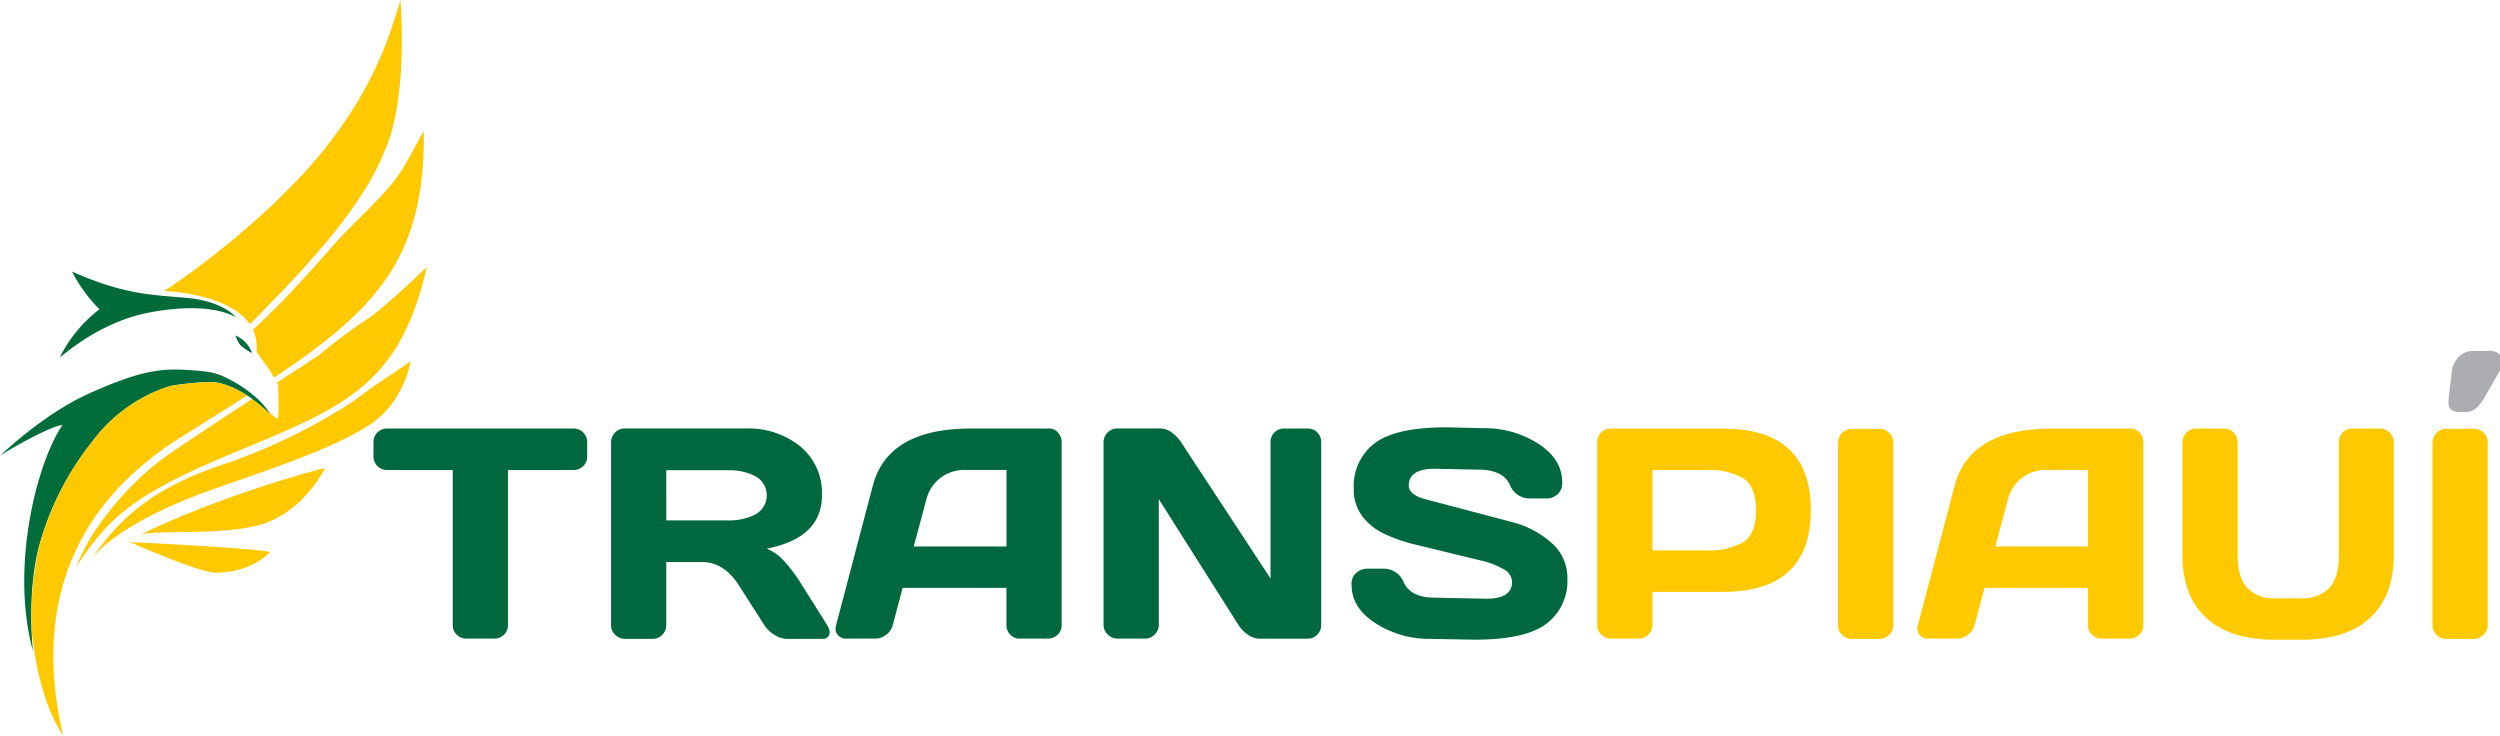
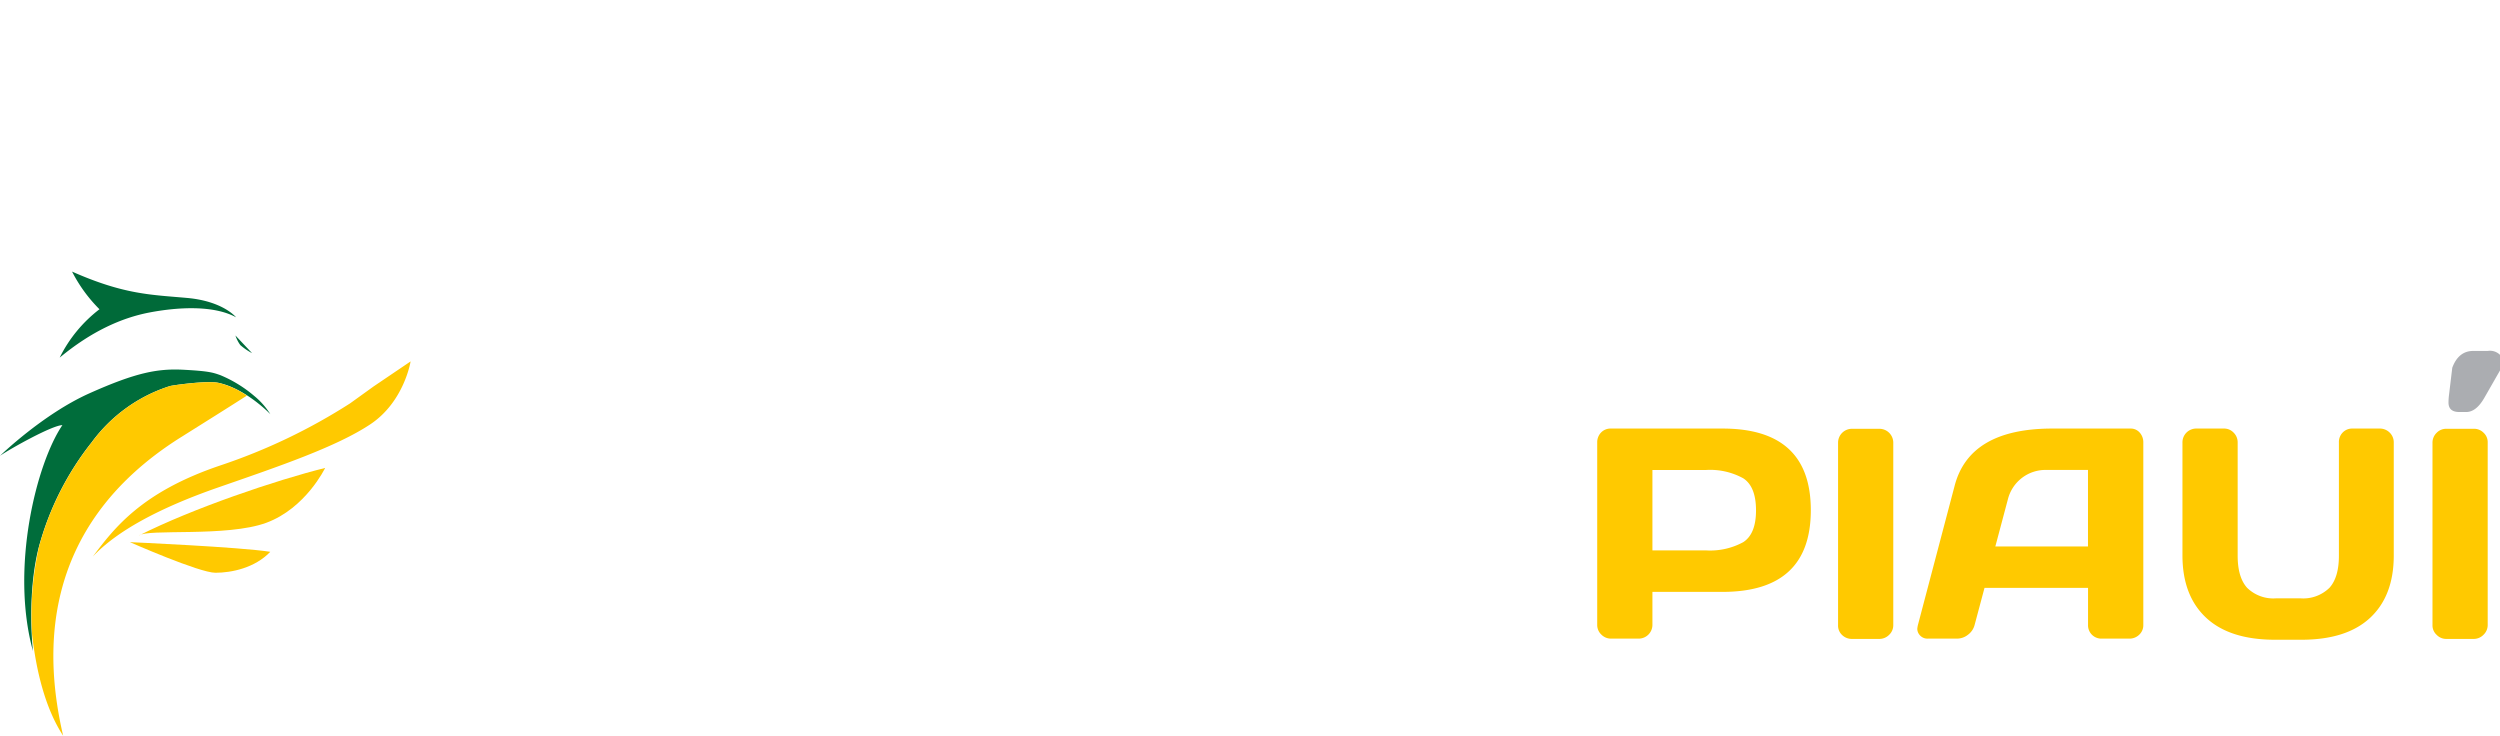
<svg xmlns="http://www.w3.org/2000/svg" id="Camada_1" data-name="Camada 1" viewBox="0 0 424.74 125">
  <defs>
    <style>.cls-2{fill:#ffc900}</style>
  </defs>
-   <path d="M63.45 77.51v-2.34a2.29 2.29 0 0 1 .68-1.69 2.27 2.27 0 0 1 1.69-.67H97.4a2.29 2.29 0 0 1 2.36 2.36v2.34a2.25 2.25 0 0 1-.67 1.68 2.31 2.31 0 0 1-1.69.66H86.3v26.36a2.18 2.18 0 0 1-.69 1.63 2.27 2.27 0 0 1-1.65.66h-4.7a2.31 2.31 0 0 1-1.66-.66 2.17 2.17 0 0 1-.68-1.63V79.85h-11.1a2.3 2.3 0 0 1-1.69-.66 2.25 2.25 0 0 1-.68-1.68Zm40.37 28.65v-31a2.36 2.36 0 0 1 .67-1.67 2.22 2.22 0 0 1 1.65-.69h20.53a14 14 0 0 1 9.33 3.07 10.22 10.22 0 0 1 3.65 8.26q0 7.25-9.38 9.08a8 8 0 0 1 2.75 1.9A25.76 25.76 0 0 1 136 99l4.53 7.2a2.56 2.56 0 0 1 .42 1.24 1.16 1.16 0 0 1-.07.42 1.15 1.15 0 0 1-1.22.68h-6a4 4 0 0 1-2.09-.69 5.15 5.15 0 0 1-1.72-1.65l-4.23-6.62q-2.59-4.1-6.32-4.09h-6.1v10.71a2.28 2.28 0 0 1-.68 1.65 2.26 2.26 0 0 1-1.66.69h-4.67a2.28 2.28 0 0 1-1.67-.69 2.22 2.22 0 0 1-.7-1.69Zm9.38-17.75h10.61a9.63 9.63 0 0 0 4.5-1 3.69 3.69 0 0 0 0-6.52 9.61 9.61 0 0 0-4.51-1h-10.6Zm28.85 17.8 6.24-23.7q2.55-9.67 16.53-9.7h13.41a1.94 1.94 0 0 1 1.53.69 2.39 2.39 0 0 1 .61 1.62v31.09a2.18 2.18 0 0 1-.69 1.63 2.35 2.35 0 0 1-1.67.66h-4.68a2.26 2.26 0 0 1-2.34-2.34v-6.28h-17.63l-1.68 6.29a2.88 2.88 0 0 1-1.12 1.67 3 3 0 0 1-1.85.66h-4.93a1.72 1.72 0 0 1-1.48-.68 1.54 1.54 0 0 1-.35-1 3.47 3.47 0 0 1 .1-.61Zm13.19-13.37H171v-13h-7.07a6.59 6.59 0 0 0-6.54 5Zm32.25 13.32v-31a2.33 2.33 0 0 1 .68-1.67 2.24 2.24 0 0 1 1.66-.69h7.39a3.3 3.3 0 0 1 1.86.69 6 6 0 0 1 1.6 1.67l15.18 23.12V75.12a2.25 2.25 0 0 1 .66-1.64 2.14 2.14 0 0 1 1.59-.67h4.12a2.14 2.14 0 0 1 1.59.67 2.31 2.31 0 0 1 .65 1.69v31a2.27 2.27 0 0 1-.67 1.65 2.21 2.21 0 0 1-1.63.69H214a3.49 3.49 0 0 1-2-.69 5.58 5.58 0 0 1-1.6-1.65L196.87 84.8v21.36a2.22 2.22 0 0 1-.7 1.65 2.35 2.35 0 0 1-1.71.69h-4.53a2.41 2.41 0 0 1-1.72-.69 2.21 2.21 0 0 1-.72-1.65Zm42.14-6.8a2.42 2.42 0 0 1 .87-2.1 2.91 2.91 0 0 1 1.69-.64h3a3.59 3.59 0 0 1 3.32 2.38c.81 1.7 2.58 2.54 5.3 2.54l8.71.18q4.38 0 4.38-2.87a2.58 2.58 0 0 0-1.46-2.15 13.62 13.62 0 0 0-3.88-1.48l-5.31-1.29-5.8-1.41a27 27 0 0 1-5.26-1.82 10 10 0 0 1-3.79-3.06A7.46 7.46 0 0 1 230 83a9.1 9.1 0 0 1 3.56-7.7q3.56-2.7 12.24-2.7l6.32.15a16.69 16.69 0 0 1 9.2 2.62q4.1 2.63 4.09 6.56a2.48 2.48 0 0 1-.87 2.12 2.81 2.81 0 0 1-1.67.64h-3a3.58 3.58 0 0 1-3.36-2.36q-1.22-2.53-5.3-2.54l-7.49-.15c-2.92 0-4.38 1-4.38 2.86 0 1 .95 1.82 2.85 2.32l6.72 1.77 7.85 2.07a16.27 16.27 0 0 1 6.76 3.5 7.84 7.84 0 0 1 2.77 6.12 9.07 9.07 0 0 1-3.57 7.7c-2.38 1.81-6.46 2.7-12.23 2.7l-7.54-.14a16.75 16.75 0 0 1-9.21-2.63c-2.74-1.74-4.11-3.91-4.11-6.55Z" style="fill:#00683f" />
  <path d="M271.36 106.16v-31a2.36 2.36 0 0 1 .64-1.66 2.22 2.22 0 0 1 1.65-.69h19q15 0 15 13.87t-15 13.88h-11.91v5.6a2.34 2.34 0 0 1-2.34 2.34h-4.67a2.28 2.28 0 0 1-1.67-.69 2.22 2.22 0 0 1-.7-1.65Zm9.38-12.65h9.09a11.75 11.75 0 0 0 6.34-1.4q2.18-1.41 2.17-5.43t-2.17-5.42a11.66 11.66 0 0 0-6.34-1.41h-9.09Zm31.54 12.7v-31a2.36 2.36 0 0 1 2.36-2.36h4.63a2.36 2.36 0 0 1 2.39 2.36v31a2.23 2.23 0 0 1-.71 1.65 2.32 2.32 0 0 1-1.68.69h-4.63a2.35 2.35 0 0 1-1.67-.66 2.18 2.18 0 0 1-.69-1.68Zm13.56 0 6.25-23.7q2.54-9.67 16.52-9.7H362a2 2 0 0 1 1.53.69 2.44 2.44 0 0 1 .61 1.62v31.09a2.19 2.19 0 0 1-.7 1.63 2.35 2.35 0 0 1-1.67.66h-4.68a2.26 2.26 0 0 1-2.34-2.34v-6.28h-17.59l-1.68 6.29a3 3 0 0 1-1.13 1.67 3 3 0 0 1-1.85.66h-4.93a1.73 1.73 0 0 1-1.48-.68 1.6 1.6 0 0 1-.35-1 4.85 4.85 0 0 1 .1-.61ZM339 92.84h15.74v-13h-7.06a6.59 6.59 0 0 0-6.55 5Zm31.79 1.54V75.17a2.34 2.34 0 0 1 2.39-2.36h4.65a2.22 2.22 0 0 1 1.65.69 2.3 2.3 0 0 1 .69 1.67v19.25c0 2.43.53 4.25 1.6 5.44a6.36 6.36 0 0 0 5 1.79h4a6.36 6.36 0 0 0 5-1.79c1.07-1.19 1.6-3 1.6-5.44V75.17a2.3 2.3 0 0 1 .63-1.67 2.22 2.22 0 0 1 1.65-.69h4.63a2.36 2.36 0 0 1 1.72.69 2.3 2.3 0 0 1 .69 1.67v19.21q0 6.83-4 10.57c-2.68 2.5-6.57 3.74-11.7 3.74h-4.48q-7.69 0-11.7-3.74t-4.02-10.57Zm42.48 11.83v-31a2.31 2.31 0 0 1 .72-1.69 2.23 2.23 0 0 1 1.64-.67h4.63a2.27 2.27 0 0 1 1.69.67 2.18 2.18 0 0 1 .7 1.69v31a2.27 2.27 0 0 1-.71 1.63 2.3 2.3 0 0 1-1.68.71h-4.63a2.24 2.24 0 0 1-1.64-.68 2.17 2.17 0 0 1-.72-1.66Z" class="cls-2" />
  <path d="m416.07 67.16.56-4.68q1.06-2.86 3.58-2.86h2.46a2.41 2.41 0 0 1 2.35 1 1.71 1.71 0 0 1 .22.85 2.78 2.78 0 0 1-.5 1.47l-2.69 4.7Q420.68 70 419 70h-1.17c-1.23 0-1.84-.54-1.84-1.62a10.16 10.16 0 0 1 .08-1.22Z" style="fill:#abadb1" />
  <path d="M69.76 61.4s-1.09 6.86-6.85 10.69-15.49 7.13-25.77 10.7-17.4 7.53-21.38 11.78c3.7-4.93 8.36-11 21.66-15.49a98.8 98.8 0 0 0 22.06-10.55l4-2.88Z" class="cls-2" />
  <path d="M55.24 79.5s-3.29 6.85-10 9.32S25 89.78 23.57 91c9.19-4.65 23.43-9.45 31.67-11.5ZM22.07 92.11s18.64.82 23.85 1.64c-2.61 2.74-6.58 3.56-9.32 3.56s-14.53-5.2-14.53-5.2Z" class="cls-2" />
-   <path d="M42.83 60a10.18 10.18 0 0 1-2-1.37A5.78 5.78 0 0 1 40 57a5.07 5.07 0 0 1 2.83 3Z" style="fill:#006b3b" />
+   <path d="M42.83 60a10.18 10.18 0 0 1-2-1.37A5.78 5.78 0 0 1 40 57Z" style="fill:#006b3b" />
  <path d="M40.11 53.91s-2.19-2.74-8.31-3.29-10.69-.55-19.56-4.48a25.28 25.28 0 0 0 4.66 6.4 23.47 23.47 0 0 0-6.76 8.22c5.39-4.47 10.51-6.76 15.26-7.67s10.88-1.28 14.71.82Z" style="fill:#006a39" />
-   <path d="m12.7 67.9-.1.17c.08 0 .17-.08.25-.12Zm42.95-43.23c-8.36 10.76-22 21.06-27.77 24.78a31.27 31.27 0 0 1 9 1.72c2.52 1 4.44 2.24 5.57 3.93 7.13-7.27 19-19.05 23-29.74 0 0 3.76-6.93 2.6-25.36C66.2 5.89 64 13.91 55.65 24.67Z" class="cls-2" />
-   <path d="M58.66 39.47C56.55 41.58 50.23 49.36 43 56a7.84 7.84 0 0 1 .59 3.82 44.47 44.47 0 0 1 3 4.32C64.23 52.41 72.28 43.48 72 22.2c-4.7 8.64-3.74 7.68-13.34 17.27Z" class="cls-2" />
-   <path d="M62.09 54.41a98.87 98.87 0 0 0-8 6L47.06 65a2.78 2.78 0 0 1 .18.4s.27 5.76-.09 5.76A15.71 15.71 0 0 1 44.59 69a9.75 9.75 0 0 0-1.47-1.4c-6.29 4.1-13.37 8.76-15.57 10.4C23.3 81.14 16 88.4 13 96.22c5.76-8.77 10.14-12.48 28.1-19.88S68 65 72.51 45.37c0 0-7.51 7.26-10.42 9.04Z" class="cls-2" />
  <path d="M43.17 67.25a21.63 21.63 0 0 0-5.75-3.52c-1.19-.41-1.83-.68-6.22-.91s-8.08.46-16 4S0 77.44 0 77.44c1.77-1.22 8.91-5.21 10.6-5.21-4.43 6.53-8.87 24.31-5 38.38 0 0-1.1-9.6 1-17.68a49.37 49.37 0 0 1 9-17.82 26.42 26.42 0 0 1 13.24-9.51c.48-.14 6.43-1 8.35-.54 4.61 1 8.74 5.31 8.74 5.31a12.88 12.88 0 0 0-2.76-3.12Z" style="fill:#006d3b" />
  <path d="M37.19 65.06c-1.92-.44-7.87.4-8.35.54a26.42 26.42 0 0 0-13.22 9.51 49.37 49.37 0 0 0-9 17.82 53.25 53.25 0 0 0-1.17 14.86c.69 6.06 2.19 12.49 5.28 17.21-3-12.88-4.66-35.22 20-50.71 4.06-2.55 7.79-4.88 11.22-7.08a14.83 14.83 0 0 0-4.76-2.15Z" class="cls-2" />
</svg>